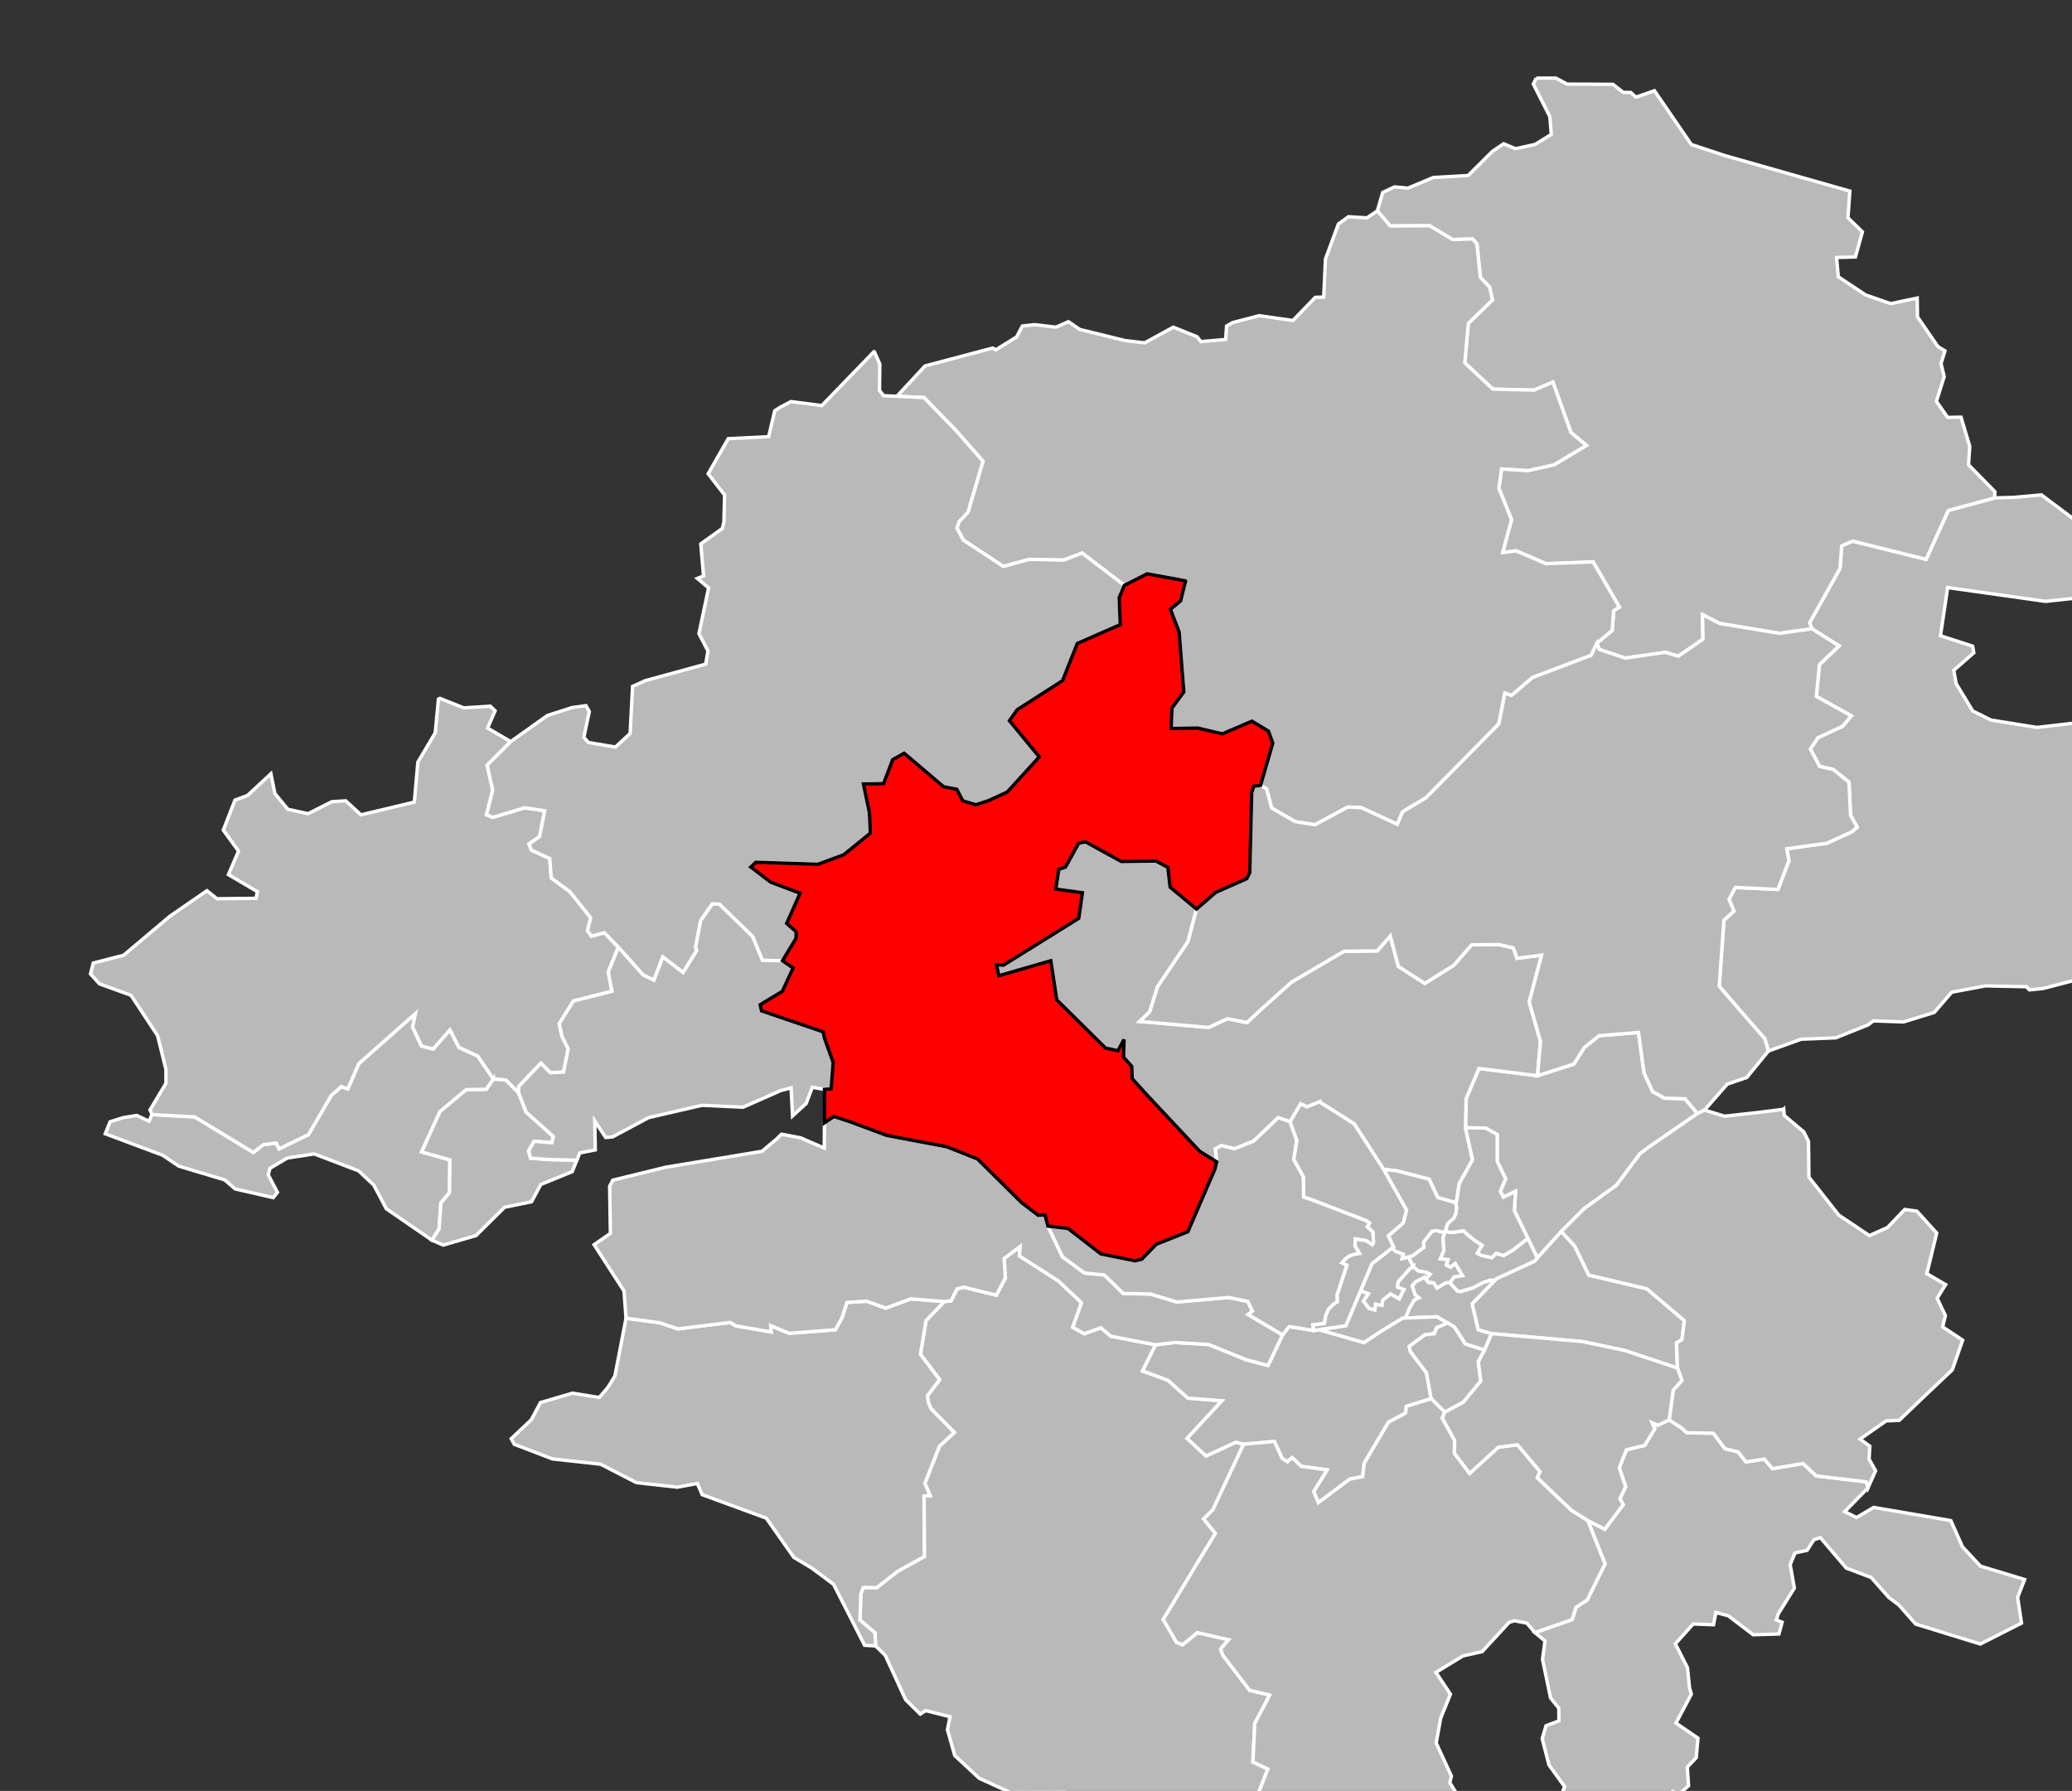
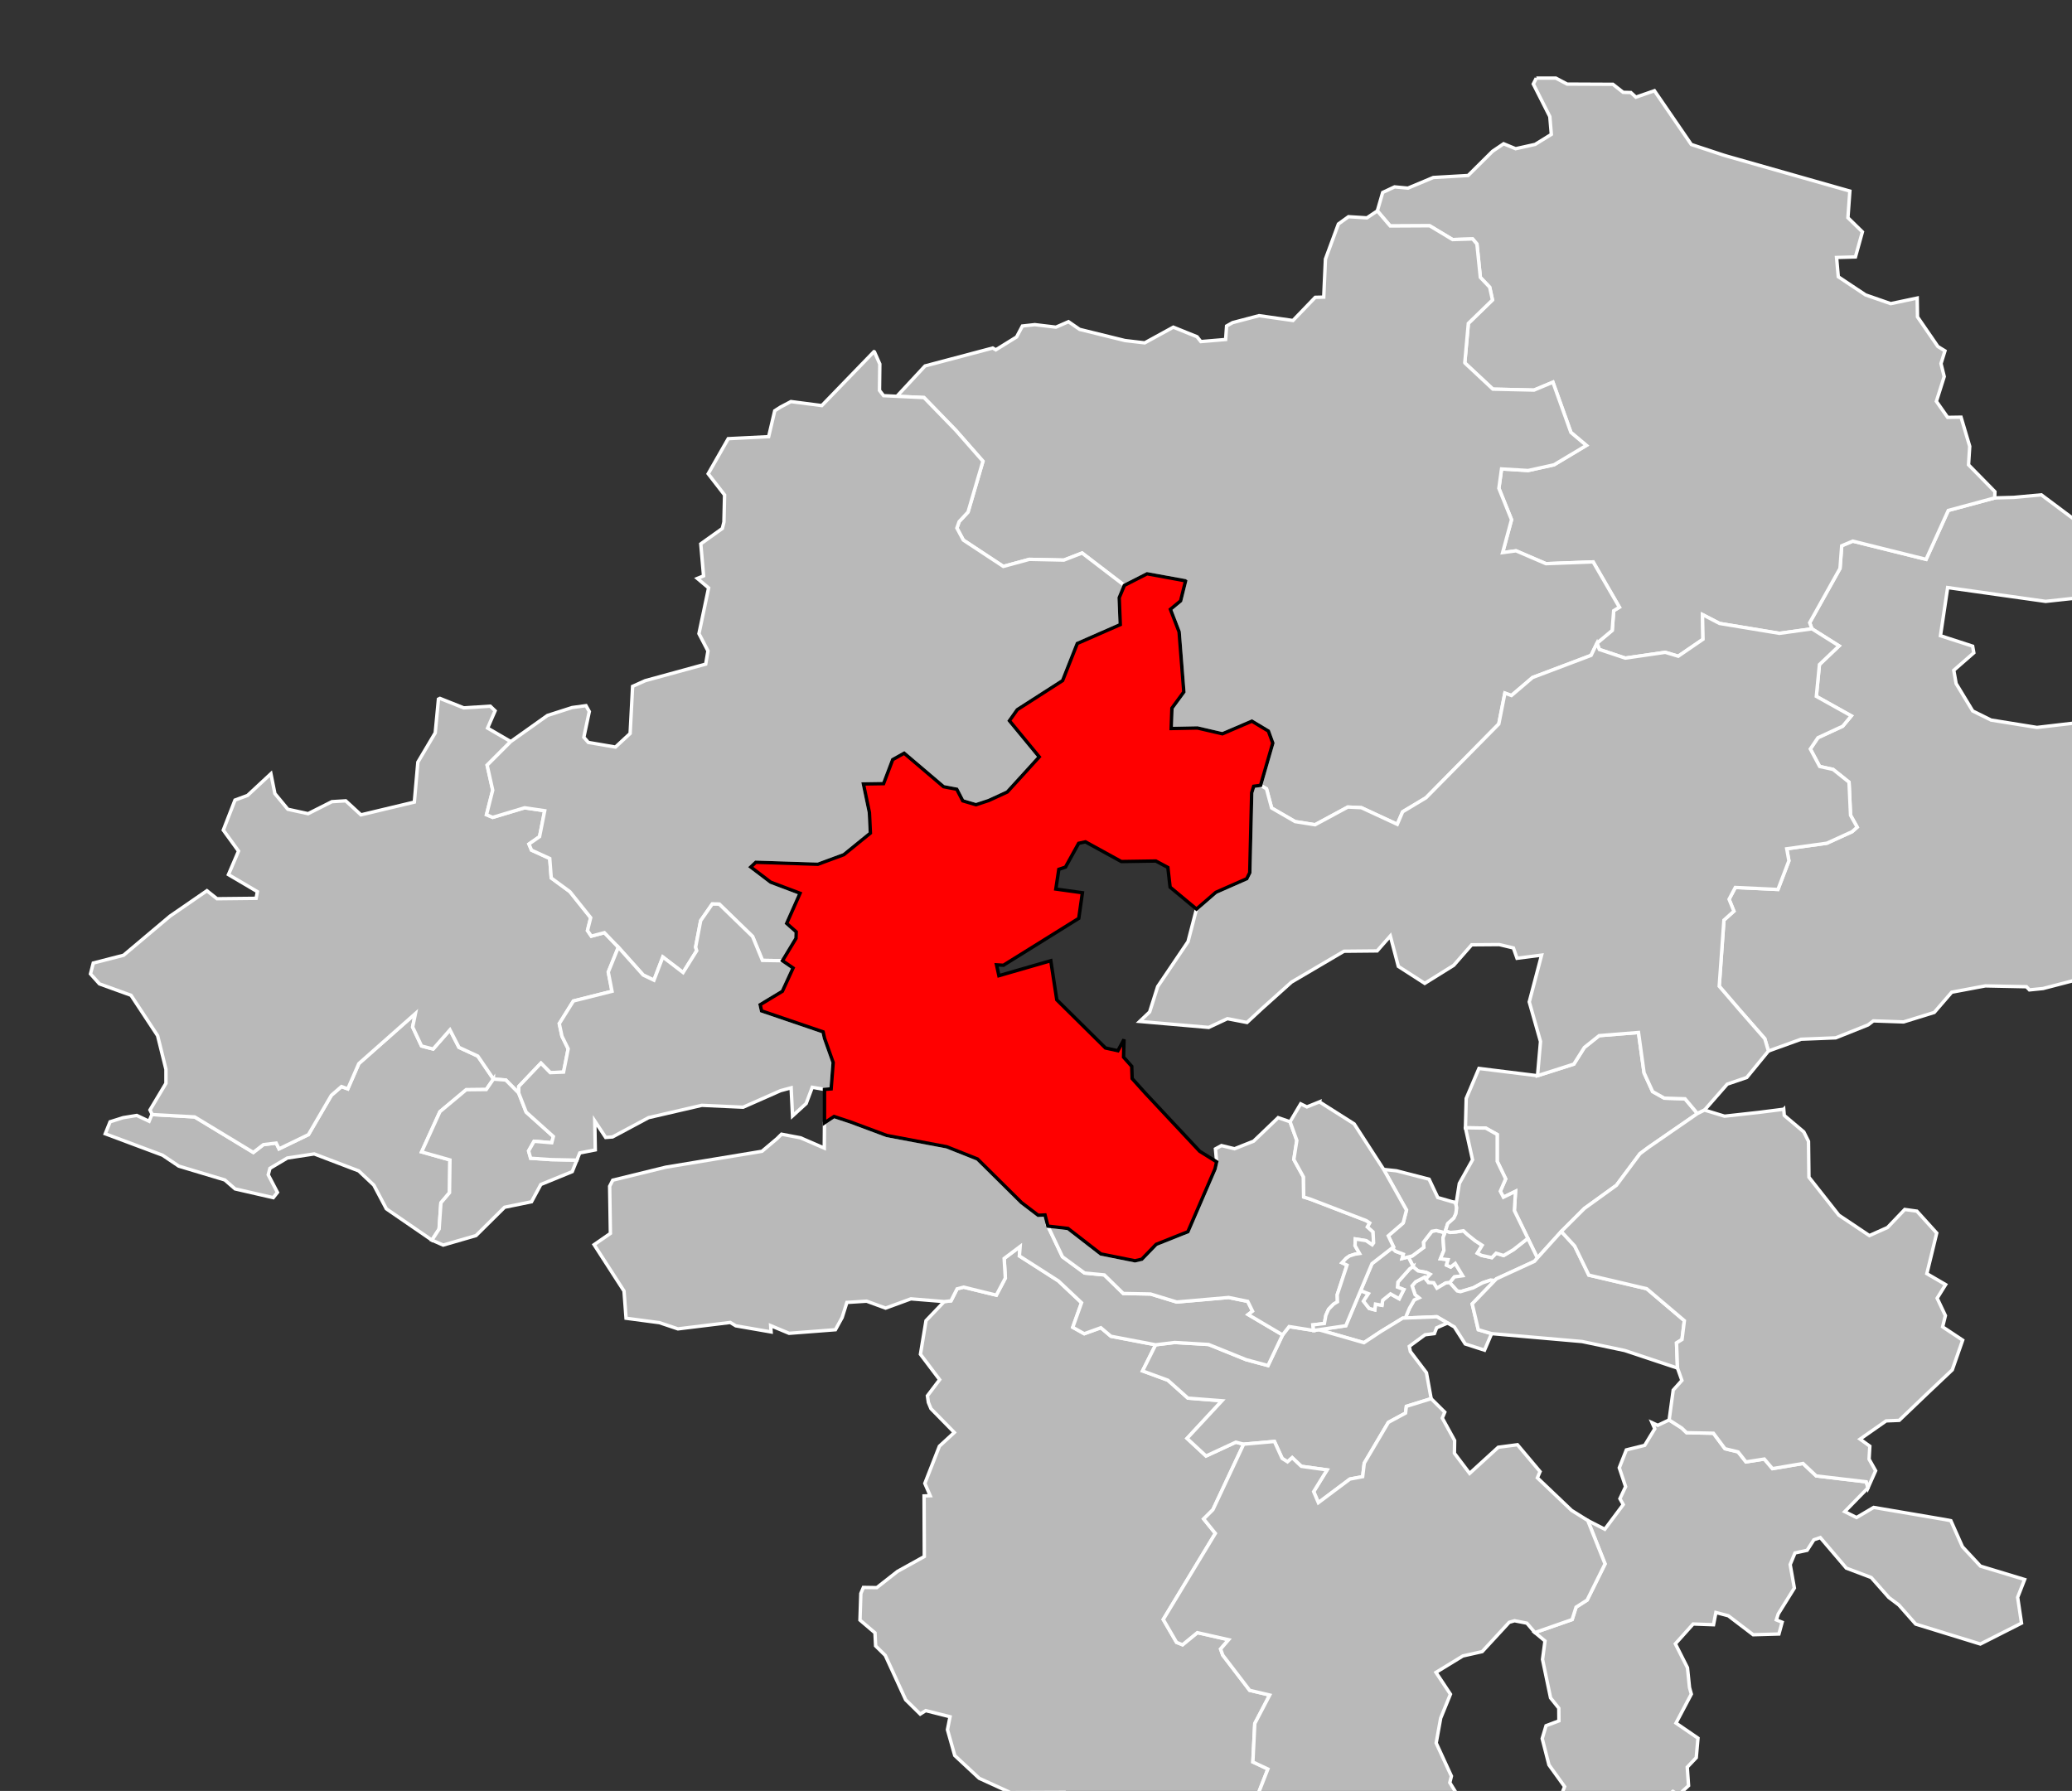
<svg xmlns="http://www.w3.org/2000/svg" width="708.688" height="612.574" viewBox="-2.558 46.86 1.812 1.062" preserveAspectRatio="none" version="1.1" id="svg2">
  <rect x="-2.558" y="46.86" width="1.812" height="1.062" fill="#333333" stroke="none" />
  <defs id="defs233" />
  <g style="fill:#b9b9b9;stroke:#ffffff;stroke-width:1" id="g4892">
    <path id="4401 ANCENIS" transform="matrix(0.003,0,0,0.002,-2.558,46.86)" d="m 595.062,146.719 -8.031,0.75 -5.562,0.156 -13.531,3.719 -6.469,14.5 -21.375,-5.406 -3.219,1.375 -0.5,6.719 -8.844,16.094 0.656,1.812 7.906,5.062 -5.719,5.531 -0.906,9.438 10.188,5.781 -2.5,3.062 -7.219,3.406 -2.219,3.344 2.719,5.188 3.906,0.875 4.656,3.781 0.438,9.812 1.938,3.531 -1.5,1.344 -7.344,3.406 -11.688,1.656 0.625,3.562 -3.188,8.5 -12.438,-0.594 -1.812,3.5 1.406,3.531 -2.906,2.656 -1.375,19.594 5.969,7.062 7.312,8.5 1.062,3.656 9.531,-3.5 10.094,-0.406 9.438,-3.844 1.531,-1.188 8.812,0.312 8.938,-2.812 5.094,-6 9.812,-1.875 11.969,0.25 0.875,0.938 3.969,-0.406 9.094,-2.406 5.688,0.344 12.469,3 7.625,-0.406 8.625,-3.969 5.594,0.906 3.219,-3.156 3.969,-2.125 4.719,-3.938 3.875,-0.438 4.875,-6.344 -7.719,-11.438 -2.031,-2.375 -2.219,-17.594 -5.406,-8.531 0.188,-3.531 3.281,-4.062 -2.531,-6.094 -18,1.125 -5.562,-5.938 -7.312,-3.094 -11.031,2.312 -1.625,-1.031 -11.562,1.375 -13.375,-2.188 -5.344,-2.688 -4.844,-8.125 -0.688,-3.938 5.844,-5.188 -0.344,-1.969 -9.375,-3.094 2.094,-14.281 28.562,4.094 9.656,-1.062 7.656,1.312 5.25,1.156 0.312,-3.469 3.281,-1.531 5,-3 4.719,-6.125 -0.406,-1.875 L 625.5,159.125 606,155.031 l -10.938,-8.312 z" />
    <path id="4402 LA BAULE-ESCOUBLAC" transform="matrix(0.003,0,0,0.002,-2.558,46.86)" d="m 121.094,300.5 -16.5,14.844 -3.219,7.5 -1.844,-0.688 -2.938,2.594 -6.688,11.656 -8.562,4.219 -0.844,-1.719 -3.719,0.469 -2.938,2.312 -17.094,-10.531 -12.125,-0.688 -0.312,-0.125 -0.844,2.094 -3.594,-1.719 -3.969,0.656 -3.812,1.219 -1.406,3.562 16.688,6.344 4.75,3.25 13.406,4.094 3,2.656 11.125,2.594 1.219,-1.562 -2.688,-5.219 0.5,-1.906 5.062,-3.062 7.844,-1.219 12.969,5.031 4.406,4.219 3.656,7.031 13.281,9.281 2.094,-3.281 0.531,-7.781 2.5,-3 0.125,-9.719 -8.25,-2.375 5.344,-11.938 7.656,-6.5 5.844,-0.062 2.094,-3.094 -4.562,-6.812 -5.5,-2.594 -2.625,-5.188 -4.906,5.688 -3.375,-0.906 -2.594,-5.625 0.812,-4 z" />
    <path id="4404 CARQUEFOU" transform="matrix(0.003,0,0,0.002,-2.558,46.86)" d="m 477.625,306.125 -11.469,0.938 -4.312,3.5 -3.062,4.938 -10.594,3.438 -17.062,-2.156 -3.719,8.906 -0.219,8.688 5.906,0.094 3.344,1.906 0,7.938 2.469,5.219 -1.562,3.656 0.906,1.781 3.531,-1.75 -0.344,5.719 6.719,14.031 6.969,-7.844 6.75,-6.844 9.312,-6.844 6.875,-9.375 2.469,-1.875 14.281,-10.031 -3.625,-4.375 -6.031,-0.188 -3.406,-1.938 -2.5,-5.562 -1.625,-11.969 z" />
-     <path id="4405 LA CHAPELLE-SUR-ERDRE" transform="matrix(0.003,0,0,0.002,-2.558,46.86)" d="m 316.406,249.594 -1.969,0.438 -3.844,7.062 -1.938,0.656 -0.875,5.844 7.75,1.094 -1.062,7.594 -21.969,13.906 -2,-0.125 0.688,3.219 15.125,-4.438 1.75,11.594 14.188,14.281 3.625,0.812 1.781,-3.344 -0.125,5.25 2.375,2.719 0.125,3.625 3.906,4.406 15.781,17.156 4.938,3.125 -0.344,-3.844 1.75,-0.969 3.812,0.938 5.562,-2.25 7.156,-6.969 3.469,1.219 3.094,-5.312 1.812,0.906 3.656,-1.5 10.125,6.531 8.594,13.5 3.719,0.406 9.531,2.5 2.531,5.438 5.375,1.594 0.906,-5.781 3.844,-7 -2.062,-9.5 0.219,-8.688 3.719,-8.906 17.062,2.156 0.875,-10.125 -3.281,-11.75 3.594,-13.875 -7.156,0.938 -1.062,-3.062 -4.125,-1 -8.031,0.062 -5.25,6.094 -8.438,5.344 -7.688,-5.031 -2.344,-9.031 -3.844,4.438 -9.656,0.094 -15.312,9.156 -8.562,7.812 -4.406,4.156 -5.719,-1.125 -5.438,2.594 -20.125,-1.781 2.906,-2.812 2.344,-7.531 8.844,-13.312 2.469,-9.656 -7.688,-6.5 -0.656,-5.844 -3.5,-1.906 -10.062,0.156 -10.469,-5.844 z" />
-     <path id="4406 CHÂTEAUBRIANT" transform="matrix(0.003,0,0,0.002,-2.558,46.86)" d="m 447.844,23.156 -0.875,1.75 4.812,9.656 0.438,5.281 -4.719,2.969 -5.688,1.281 -3.5,-1.469 -3.219,2.219 -7.125,7.188 -10.156,0.594 -7.406,3.156 -3.875,-0.375 -3.469,1.656 -1.562,5.469 3.75,4.469 11.5,-0.062 6.688,4.094 5.844,-0.188 1.25,1.5 1,9.906 2.719,2.906 0.812,3.781 -7.031,6.938 L 427,107.5 l 0.031,0.125 8.156,7.75 12,0.281 5.5,-2.344 5.25,14.906 4.5,3.844 -9.438,5.75 -7.531,1.688 -7.75,-0.469 -0.781,5.75 3.688,9.312 -2.594,9.75 3.906,-0.531 8.719,3.812 13.75,-0.531 7.656,13.438 -1.656,1.031 -0.438,5.844 -4.438,3.781 0.688,1.875 7.562,2.562 11.656,-1.719 3.781,1.156 7.219,-5.031 -0.156,-7.312 4.969,2.625 17.469,2.938 9.469,-1.344 -0.656,-1.812 8.844,-16.094 0.5,-6.719 3.219,-1.375 21.375,5.406 6.469,-14.5 13.531,-3.719 0.062,-1.844 -7.688,-7.969 0.344,-5.469 -2.531,-8.656 -3.906,0.062 -3.281,-4.75 2.281,-7.344 -0.938,-3.844 1.156,-3.781 -2.062,-1.281 -5.938,-8.781 -0.094,-5.594 -7.719,1.656 -7.344,-2.594 -7.938,-5.375 -0.5,-5.719 5.5,-0.156 2.031,-7.438 -4.219,-4.188 0.562,-7.906 -35.688,-10.312 -1.125,-0.344 -9.406,-3.156 -10.75,-15.938 -5.406,1.906 -1.469,-1.375 -2.25,-0.062 -2.969,-2.375 -13.344,-0.062 -3.312,-1.781 -5.688,0 z" />
+     <path id="4406 CHÂTEAUBRIANT" transform="matrix(0.003,0,0,0.002,-2.558,46.86)" d="m 447.844,23.156 -0.875,1.75 4.812,9.656 0.438,5.281 -4.719,2.969 -5.688,1.281 -3.5,-1.469 -3.219,2.219 -7.125,7.188 -10.156,0.594 -7.406,3.156 -3.875,-0.375 -3.469,1.656 -1.562,5.469 3.75,4.469 11.5,-0.062 6.688,4.094 5.844,-0.188 1.25,1.5 1,9.906 2.719,2.906 0.812,3.781 -7.031,6.938 L 427,107.5 l 0.031,0.125 8.156,7.75 12,0.281 5.5,-2.344 5.25,14.906 4.5,3.844 -9.438,5.75 -7.531,1.688 -7.75,-0.469 -0.781,5.75 3.688,9.312 -2.594,9.75 3.906,-0.531 8.719,3.812 13.75,-0.531 7.656,13.438 -1.656,1.031 -0.438,5.844 -4.438,3.781 0.688,1.875 7.562,2.562 11.656,-1.719 3.781,1.156 7.219,-5.031 -0.156,-7.312 4.969,2.625 17.469,2.938 9.469,-1.344 -0.656,-1.812 8.844,-16.094 0.5,-6.719 3.219,-1.375 21.375,5.406 6.469,-14.5 13.531,-3.719 0.062,-1.844 -7.688,-7.969 0.344,-5.469 -2.531,-8.656 -3.906,0.062 -3.281,-4.75 2.281,-7.344 -0.938,-3.844 1.156,-3.781 -2.062,-1.281 -5.938,-8.781 -0.094,-5.594 -7.719,1.656 -7.344,-2.594 -7.938,-5.375 -0.5,-5.719 5.5,-0.156 2.031,-7.438 -4.219,-4.188 0.562,-7.906 -35.688,-10.312 -1.125,-0.344 -9.406,-3.156 -10.75,-15.938 -5.406,1.906 -1.469,-1.375 -2.25,-0.062 -2.969,-2.375 -13.344,-0.062 -3.312,-1.781 -5.688,0 " />
    <path id="4407 CLISSON" transform="matrix(0.003,0,0,0.002,-2.558,46.86)" d="m 486.562,421 -3.312,1.594 -1.656,-0.781 0.781,1.812 -2.938,4.906 -5.344,1.344 -2.062,5.312 1.844,5.594 -1.656,3.562 0.969,1.75 -5.375,7.312 -4.969,-2.594 5.031,12.875 -5.219,10.719 -3.219,2.094 -1.156,3.688 -10.844,3.844 2.938,2.5 L 449.656,492 452,503.406 l 2.406,3.062 0.031,3.75 -3.75,1.438 -1.125,3.812 1.969,7.812 4.562,6.438 L 450.938,543 l 5.25,4.219 16.75,-10.656 9.781,-2.125 4.938,-3.312 1.719,0.969 2.844,-2.656 -0.375,-5.5 2.625,-2.812 0.5,-5.781 -6.406,-4.469 4.469,-8.594 -0.531,-1.938 -0.594,-5.875 -3.531,-7.094 5.188,-5.875 5.938,0.219 0.688,-3.625 3.625,0.969 7.25,5.625 7.5,-0.219 0.938,-3.5 -1.688,-0.688 0.562,-1.781 4.688,-7.656 -1.219,-6.969 1.406,-3.438 3.531,-0.781 1.969,-3.125 1.875,-0.656 7.594,9.062 7.25,2.781 5.125,5.906 2.938,2.25 4.906,5.656 18.844,5.906 12,-6.188 -1.125,-7.656 2.031,-5.281 -12.875,-3.969 -5.25,-5.75 -3.375,-7.719 -1.75,-0.344 -20.75,-3.594 -5,3 -3.438,-1.75 6.781,-7.062 -0.5,-1.781 -14.594,-1.75 -3.844,-3.688 -8.906,1.531 -2.375,-2.844 -5.344,0.844 -2.312,-2.969 -3.812,-0.938 -3.375,-4.594 -7.812,-0.156 -1.406,-1.375 L 486.562,421 z" />
    <path id="4408 GUÉMENÉ-PENFAO" transform="matrix(0.003,0,0,0.002,-2.558,46.86)" d="m 401.5,62.531 -3.031,2.062 -5.375,-0.344 -2.938,2.156 -3.781,10.406 -0.5,11.281 -2.469,0.062 -6.5,6.875 -9.875,-1.438 -7.719,2.062 -1.75,1 -0.281,4 -7.219,0.625 -1.125,-1.438 L 342.031,97 l -8.344,4.656 -5.75,-0.688 -13.219,-3.312 -3.25,-2.281 -3.656,1.625 -6.156,-0.75 -3.625,0.406 -1.688,3.25 -6.062,3.812 -0.906,-0.531 -19.719,5.312 -8.219,9 7.906,0.375 9.312,9.75 7.875,9.125 -4.344,15.062 -2.594,2.844 -0.656,1.906 1.875,3.562 11.656,7.812 7.594,-2.094 10.062,0.219 5.312,-2.094 12.312,9.594 6.625,-3.438 11.094,2.062 0.125,0.094 -1.438,5.875 -2.969,2.5 2.531,6.688 1.375,17.812 -3.469,4.812 -0.219,6.031 7.656,-0.156 7.281,1.719 8.594,-3.75 4.812,2.938 1.281,3.562 -3.562,12.531 1.719,1.031 1.5,5.688 6.844,4.031 5.812,0.938 9.562,-5.25 3.938,0.188 10.469,4.938 1.562,-3.719 6.812,-4.156 21.219,-21.875 1.781,-9.156 1.906,0.719 6.156,-5.344 17.062,-6.562 1.719,-3.625 4.438,-3.781 0.438,-5.844 1.656,-1.031 -7.656,-13.438 -13.75,0.531 -8.719,-3.812 -3.906,0.531 2.594,-9.75 -3.688,-9.312 0.781,-5.75 7.75,0.469 7.531,-1.688 9.438,-5.75 -4.5,-3.844 -5.25,-14.906 -5.5,2.344 -12,-0.281 -8.156,-7.75 L 427,107.5 428.031,95.875 435.062,88.938 434.25,85.156 431.531,82.25 l -1,-9.906 -1.25,-1.5 -5.844,0.188 L 416.75,66.938 405.25,67 401.5,62.531 z" />
    <path id="4409 GUÉRANDE" transform="matrix(0.003,0,0,0.002,-2.558,46.86)" d="m 128.219,207.062 -0.406,0.219 -0.938,10 -5.062,8.688 -1.031,11.844 -15.562,3.781 -4.438,-4.156 -4.031,0.25 -6.938,3.562 -5.906,-1.312 -3.781,-4.656 -1.156,-5.875 -6.812,6.438 -3.656,1.375 -3.406,8.906 4.438,6.219 -2.938,6.969 8.438,5.062 -0.375,1.969 -11.406,0.125 -2.938,-2.375 -10.75,7.531 -13.531,11.594 -8.844,2.312 -0.812,3.219 2.625,2.969 9.188,3.375 7.75,11.969 2.438,10 0,4.125 -4.656,7.906 0.594,1.25 0.312,0.125 12.125,0.688 17.094,10.531 2.938,-2.312 3.719,-0.469 0.844,1.719 8.562,-4.219 6.688,-11.656 2.938,-2.594 1.844,0.688 3.219,-7.5 16.5,-14.844 -0.812,4 2.594,5.625 3.375,0.906 4.906,-5.688 2.625,5.188 5.5,2.594 4.562,6.812 3.594,0.281 3.781,3.875 0,-1.969 6.469,-6.906 2.719,2.812 3.875,-0.156 1.344,-6.906 -1.812,-3.75 -0.781,-3.719 4.125,-6.719 11.25,-2.875 -1.094,-5.688 2.938,-7.375 -4.062,-4.312 -3.812,1.031 -1.125,-1.656 0.938,-3.812 -6.062,-7.719 -5.438,-4.062 -0.438,-5.781 -5.312,-2.469 -0.75,-1.812 3.094,-2.188 1.5,-7.688 -5.844,-0.875 -9.312,2.844 -1.812,-0.781 1.812,-7.281 -1.625,-7.406 6.875,-7 -6.75,-4 2.188,-5.125 -1.406,-1.375 -7.75,0.5 -6.938,-2.812 z" />
    <path id="4410 MACHECOUL" transform="matrix(0.003,0,0,0.002,-2.558,46.86)" d="m 297.375,369.562 -4.656,3.562 0.344,5.812 -2.625,5.062 -9.531,-2.375 -1.906,0.5 -1.781,3.562 -1.969,0.219 -5.312,5.656 -1.625,9.969 5.594,7.531 -3.562,4.781 0.281,1.969 0.75,1.844 6.812,7.062 -4.344,4.062 -4.25,11.031 1.562,3.656 -1.781,0.062 0.062,16.094 0,1.875 -7.812,4.406 -6.031,4.812 -3.906,-0.062 -0.75,1.812 -0.25,7.875 4.375,3.781 0.188,3.875 2.812,2.812 5.938,13.156 4.25,4.25 1.594,-1.031 7.094,1.812 -0.75,3.844 2.125,7.656 7.125,6.75 9.062,4.219 15.875,-0.062 2.25,3.188 -0.562,5.781 -2.031,3.25 13.469,2.281 3.844,-0.75 3.094,2.438 11.531,-2.969 2.844,4.906 -0.906,1.688 3.594,4.25 7.594,-1.719 2.156,-3.125 5.375,-2.156 0.969,-3.469 2.375,-3.156 3.625,-1.562 -0.031,-1.969 -2.656,-2.781 -0.031,-3.969 2.719,-7.062 -4.375,-2.094 0.562,-11.406 4.344,-8.438 -5.844,-1.406 -7.844,-10.438 -0.625,-1.812 2.344,-2.75 -9.125,-2.094 -4.312,3.594 -1.75,-0.719 -3.875,-6.781 15.188,-25.531 -3.406,-4.281 2.688,-2.719 8.969,-19.438 -2.281,-0.594 -8.688,4.094 -5.531,-5.219 10.188,-11.156 -9.938,-0.781 -5.844,-5.312 -7.375,-2.75 3.812,-7.75 -13.031,-2.531 -2.938,-2.531 -4.844,1.781 -3.344,-1.906 2.562,-7.281 -6.75,-6.469 -11.375,-7.406 0.219,-2.812 z" />
    <path transform="matrix(0.003,0,0,0.002,-2.558,46.86)" id="4411 NANTES-1" d="m 418.688,364.844 -1.281,0.219 -2.469,3.25 0.125,1.5 -3.375,2.562 -1.156,0.281 1.5,3.031 1.344,1.125 2.375,0.438 1.094,0.562 -1.25,1.344 0.812,1.125 1.5,0.062 0.969,1.594 2.594,-1.562 1.125,-0.094 0.031,0.031 1.344,-1.719 2.406,-0.344 -2.156,-3.656 -1.344,1.062 -1.219,-0.562 0.469,-1.625 -2.219,-0.25 1,-2.469 -0.25,-3.719 0.469,-1.438 -0.562,-0.281 -1.875,-0.469 z" />
    <path transform="matrix(0.003,0,0,0.002,-2.558,46.86)" id="4412 NANTES-2" d="m 445.375,367.156 -4.219,3.375 -2.844,1.719 -2.188,-0.688 -1.25,1.312 -3,-0.656 -1.219,-0.656 1.406,-2.344 -2.062,-1.375 -2.188,-1.781 -1.219,-1.156 -2.125,0.344 -1.688,0.156 -1.438,-0.469 -0.688,2.094 0.25,3.719 -1,2.469 2.219,0.25 -0.469,1.625 1.219,0.562 1.344,-1.062 2.156,3.656 -2.406,0.344 -1.344,1.719 2.156,2.438 0.938,0.219 3.719,-1.125 2.75,-1.5 2.281,-0.781 1.281,0.094 0.469,-0.5 11.094,-5.188 0.844,-1 -2.781,-5.812 z" />
    <path transform="matrix(0.003,0,0,0.002,-2.558,46.86)" id="4413 NANTES-3" d="m 435.75,379.656 -1.281,-0.094 -2.281,0.781 -2.75,1.5 -3.719,1.125 -0.938,-0.219 -2.188,-2.469 -1.125,0.094 -2.594,1.562 -0.969,-1.594 -1.5,-0.062 -0.812,-1.125 -0.312,-0.5 -2.625,1.375 -1.031,1.219 0.875,2.625 1.094,0.906 -1.344,0.625 -0.625,1.125 -0.75,1.312 -0.719,1.719 -0.469,1.219 9.156,-0.375 5.125,3.031 3.156,5.031 5.625,1.844 2.062,-4.906 -3.875,-1.156 -1.781,-7.656 6.594,-6.938 z" />
    <path transform="matrix(0.003,0,0,0.002,-2.558,46.86)" id="4414 NANTES-4" d="m 411.938,375.5 -1,0.688 -3.438,3.938 -0.125,1.5 1.844,0.719 -1.344,2.719 -2.531,-1.438 -2.281,1.875 -0.219,1.5 -1.875,-0.344 -0.219,1.719 -1.625,-0.438 -1.656,-2.156 1.438,-2.219 c 0,0 -1.266,-0.486 -2.281,-0.906 l -4.312,10.406 -7.875,1.188 13.156,3.844 4.781,-3.219 6.531,-4.062 0.781,-0.031 0.469,-1.219 0.719,-1.719 0.75,-1.312 0.625,-1.125 1.344,-0.625 -1.094,-0.906 -0.875,-2.625 1.031,-1.219 2.625,-1.375 0.312,0.5 1.25,-1.344 -1.094,-0.562 -2.375,-0.438 -1.344,-1.125 -0.094,-0.188 z" />
    <path transform="matrix(0.003,0,0,0.002,-2.558,46.86)" id="4415 NANTES-5" d="m 405.812,370.031 -5.875,4.625 -3.312,8 c 1.015,0.42 2.281,0.906 2.281,0.906 l -1.438,2.219 1.656,2.156 1.625,0.438 0.219,-1.719 1.875,0.344 0.219,-1.5 2.281,-1.875 2.531,1.438 1.344,-2.719 -1.844,-0.719 0.125,-1.5 3.438,-3.938 1,-0.688 -1.406,-2.844 -1.781,0.469 0.344,-1.281 -2.25,-0.844 -1.031,-0.969 z" />
    <path transform="matrix(0.003,0,0,0.002,-2.558,46.86)" id="4416 NANTES-6" d="m 403.344,346.719 6.656,12.062 -0.969,3.812 -4.344,3.812 1.531,3.281 -0.406,0.344 1.031,0.969 2.25,0.844 -0.344,1.281 2.938,-0.75 3.375,-2.562 -0.125,-1.5 2.469,-3.25 1.281,-0.219 1.875,0.469 0.562,0.281 0.906,-2.812 1.781,-1.625 0.594,-1.312 0.219,-1.75 -0.312,-1.5 -5.188,-1.531 -2.531,-5.438 -9.531,-2.5 -3.719,-0.406 z" />
    <path transform="matrix(0.003,0,0,0.002,-2.558,46.86)" id="4417 NANTES-7" d="m 427.188,334.375 2.062,9.5 -3.844,7 -0.906,5.781 -0.188,-0.062 0.312,1.5 -0.219,1.75 -0.594,1.312 -1.781,1.625 -0.688,2.156 1.438,0.469 1.688,-0.156 2.125,-0.344 1.219,1.156 2.188,1.781 2.062,1.375 -1.406,2.344 1.219,0.656 3,0.656 1.25,-1.312 2.188,0.688 2.844,-1.719 4.219,-3.375 -3.938,-8.219 0.344,-5.719 -3.531,1.75 -0.906,-1.781 1.562,-3.656 -2.469,-5.219 0,-7.938 -3.344,-1.906 -5.906,-0.094 z" />
    <path id="4418 NORT-SUR-ERDRE" transform="matrix(0.003,0,0,0.002,-2.558,46.86)" d="m 496.281,182.219 0.156,7.312 -7.219,5.031 -3.781,-1.156 -11.656,1.719 -7.562,-2.562 -0.688,-1.875 -1.719,3.625 -17.062,6.562 -6.156,5.344 -1.906,-0.719 -1.781,9.156 -21.219,21.875 -6.812,4.156 -1.562,3.719 -10.469,-4.938 -3.938,-0.188 -9.562,5.25 -5.812,-0.938 -6.844,-4.031 -1.5,-5.688 -1.719,-1.031 -2,0.281 -0.594,1.938 -0.562,23.688 -0.875,1.781 -9,4.031 -5.656,4.969 -2.469,9.656 -8.844,13.312 -2.344,7.531 -2.906,2.812 20.125,1.781 5.438,-2.594 5.719,1.125 4.406,-4.156 8.562,-7.812 15.312,-9.156 9.656,-0.094 3.844,-4.438 2.344,9.031 7.688,5.031 8.438,-5.344 5.25,-6.094 8.031,-0.062 4.125,1 1.062,3.062 7.156,-0.938 -3.594,13.875 3.281,11.75 -0.875,10.125 10.594,-3.438 3.062,-4.938 4.312,-3.5 11.469,-0.938 1.625,11.969 2.5,5.562 3.406,1.938 6.031,0.188 3.625,4.375 2.062,-1.031 6.625,-7.688 5.688,-1.969 6.312,-7.844 -1.062,-3.656 -7.312,-8.5 -5.969,-7.062 1.375,-19.594 2.906,-2.656 -1.406,-3.531 1.812,-3.5 12.438,0.594 3.188,-8.5 -0.625,-3.562 11.688,-1.656 7.344,-3.406 1.5,-1.344 -1.938,-3.531 -0.438,-9.812 -4.656,-3.781 -3.906,-0.875 -2.719,-5.188 2.219,-3.344 7.219,-3.406 2.5,-3.062 -10.188,-5.781 0.906,-9.438 5.719,-5.531 -7.906,-5.062 -9.469,1.344 -17.469,-2.938 -4.969,-2.625 z" />
    <path id="4419 PONTCHÂTEAU" transform="matrix(0.003,0,0,0.002,-2.558,46.86)" d="m 254.781,104.25 -15.219,16 -9,-1.188 -3.031,1.625 -1.688,1.094 -1.781,7.688 -11.781,0.594 -5.844,10.406 4.781,6.281 -0.188,8.031 -0.469,1.906 -6.281,4.562 0.812,9.5 -1.812,0.75 3.281,2.812 -2.812,13.562 2.625,5.125 -0.656,3.906 -17.625,4.906 -3.688,1.688 -0.719,13.969 -4.281,4.031 -7.906,-1.375 -1.312,-1.531 1.594,-7.625 -0.969,-1.75 -4.031,0.562 -7.188,2.344 -10.719,7.75 -6.875,7 1.625,7.406 -1.812,7.281 1.812,0.781 9.312,-2.844 5.844,0.875 -1.5,7.688 -3.094,2.188 0.75,1.812 5.312,2.469 0.438,5.781 5.438,4.062 6.062,7.719 -0.938,3.812 1.125,1.656 3.812,-1.031 4.062,4.312 7.25,8.25 3.125,1.531 2.594,-6.875 5.906,4.594 3.969,-6.469 -0.312,-1.062 1.469,-7.844 3.375,-4.938 2.031,0.031 9.719,9.594 2.875,7.094 5.844,0.094 3.938,-6.625 0.062,-1.938 -2.781,-2.5 3.906,-8.938 -8.562,-3.281 -5.812,-4.5 1.469,-1.406 18.094,0.594 7.562,-2.844 7.75,-6.406 -0.281,-6.062 -1.75,-8.5 5.875,-0.094 2.656,-7.125 3.344,-1.906 11.5,9.938 3.844,0.75 1.75,3.438 3.844,1.156 3.719,-1.25 5.406,-2.531 9.312,-10.406 -8.688,-10.719 2.281,-3.281 13.219,-8.625 4.281,-11 12.531,-5.594 -0.312,-7.969 1.5,-3.656 -12.312,-9.594 -5.312,2.094 -10.062,-0.219 -7.594,2.094 -11.656,-7.812 -1.875,-3.562 0.656,-1.906 2.594,-2.844 4.344,-15.062 -7.875,-9.125 -9.312,-9.75 -7.906,-0.375 -3.875,-0.188 -1.188,-1.562 0.094,-7.812 -1.562,-3.594 -0.125,-0.094 z" />
-     <path id="4420 PORNIC" transform="matrix(0.003,0,0,0.002,-2.558,46.86)" d="m 265.531,385.094 -7.375,2.75 -5.531,-2.062 -5.75,0.375 -1.406,4.531 -0.062,0.094 -1.875,3.469 -13.5,1.062 -5.375,-2.281 0.125,1.875 -10.281,-1.812 -1.625,-1 -15.25,1.906 -5.406,-1.844 -9.719,-1.312 -3.25,17.125 -2,3.312 -2.562,3.062 -7.812,-1.281 -9.312,2.781 -2.688,5.094 -5.844,5.625 0.875,1.656 11.156,4.344 14,1.562 10.469,5.469 11.906,1.344 5.844,-1.094 1.406,3.312 18.688,6.969 8.031,11.625 5.156,3.125 6.438,4.875 9.031,18.062 3.219,0.188 -0.188,-3.875 -4.375,-3.781 0.25,-7.875 0.75,-1.812 3.906,0.062 6.031,-4.812 7.812,-4.406 0,-1.875 -0.062,-16.094 1.781,-0.062 -1.562,-3.656 4.25,-11.031 4.344,-4.062 -6.812,-7.062 -0.75,-1.844 -0.281,-1.969 3.562,-4.781 -5.594,-7.531 1.625,-9.969 5.312,-5.656 -9.719,-0.812 z" />
    <path id="4421 REZÉ-1" transform="matrix(0.003,0,0,0.002,-2.558,46.86)" d="m 418.844,390.406 -9.938,0.406 -6.531,4.062 -4.781,3.219 -13.156,-3.844 -1.5,0.219 -7.156,-1.156 -1.906,2.469 -4.25,9.094 -6.375,-1.75 -10.938,-4.5 -9.875,-0.594 -5.562,0.688 -3.812,7.75 7.375,2.75 5.844,5.312 9.938,0.781 -10.188,11.156 5.531,5.219 8.688,-4.094 2.281,0.594 8.969,-0.812 2.25,5.031 1.562,1 1.375,-1.219 2.656,2.562 7.5,1.062 -3.906,6.438 1.375,3.281 9.188,-7 3.719,-0.719 0.469,-4 7.031,-12.094 5,-2.75 0.25,-2 7.219,-2.281 -1.375,-7.688 -4.688,-6.281 -0.312,-1.531 4.594,-3.438 2.719,-0.344 0.656,-1.719 L 422,392.25 l -3.156,-1.844 z" />
-     <path transform="matrix(0.003,0,0,0.002,-2.558,46.86)" id="4422 REZÉ-2" d="m 422,392.25 -3.219,1.438 -0.656,1.719 -2.719,0.344 -4.594,3.438 0.312,1.531 4.688,6.281 1.375,7.688 3.969,4 5.375,-2.906 5.125,-6.312 -0.719,-5.688 1.812,-3.469 -5.625,-1.844 -3.156,-5.031 L 422,392.25 z" />
    <path id="4423 SAINT-BREVIN-LES-PINS" transform="matrix(0.003,0,0,0.002,-2.558,46.86)" d="m 243.125,331.031 -2.781,1.875 -0.062,7.5 -6.938,-3.062 -5.531,-1.062 -1.344,1.344 -4.344,3.719 -28.062,4.719 -15.438,3.844 -0.906,1.812 0.219,13.969 -4.75,3.344 8.719,13.75 0.594,8.062 9.719,1.312 5.406,1.844 15.25,-1.906 1.625,1 10.281,1.812 -0.125,-1.875 5.375,2.281 13.5,-1.062 1.875,-3.469 0.062,-0.094 1.406,-4.531 5.75,-0.375 5.531,2.062 7.375,-2.75 9.719,0.812 1.969,-0.219 1.781,-3.562 1.906,-0.5 9.531,2.375 2.625,-5.062 -0.344,-5.812 4.656,-3.562 -0.219,2.812 11.375,7.406 6.75,6.469 -2.562,7.281 3.344,1.906 4.844,-1.781 2.938,2.531 13.031,2.531 5.562,-0.688 9.875,0.594 10.938,4.5 6.375,1.75 4.25,-9.094 -10.031,-6.031 1.281,-1 -1.406,-2.906 -5.562,-1.156 -15.125,1.344 -7.656,-2.375 -7.938,-0.156 -5.531,-5.5 -5.75,-0.562 -6.438,-4.812 -4.25,-9.094 -0.844,-3.312 -2,0.094 -4.844,-3.75 L 284.938,343.625 275.969,340 258.5,336.656 247.875,332.625 l -4.75,-1.594 z" />
    <path id="4424 SAINT-HERBLAIN-1" transform="matrix(0.003,0,0,0.002,-2.558,46.86)" d="m 372.594,331.375 -7.156,6.969 -5.562,2.25 -3.812,-0.938 -1.75,0.969 0.344,3.844 -0.469,2.094 -7.906,18.625 -9.25,3.75 -4.188,4.406 -2,0.469 -9.938,-2.031 -9.594,-7.562 -5.844,-0.688 4.25,9.094 6.438,4.812 5.75,0.562 5.531,5.5 7.938,0.156 7.656,2.375 15.125,-1.344 5.562,1.156 1.406,2.906 -1.281,1 10.031,6.031 1.906,-2.469 7.156,1.156 -0.219,-1.656 3.344,-0.406 0.438,-2.438 0.781,-1.781 1.469,-1.531 1.125,-0.688 -0.062,-2.094 2.844,-8.781 -1.438,-0.688 1.219,-1.344 0.969,-0.688 1.625,-0.531 1.281,-0.188 -1.312,-2.344 0.094,-1.969 3.125,0.5 1.781,1.219 0.406,-0.562 -0.156,-3.25 -1.625,-1.469 0.656,-1.188 -1,-0.688 -16.375,-6.406 -1.875,-0.594 -0.062,-5.938 -2.812,-5.188 0.875,-5.656 -1.969,-5.531 -3.469,-1.219 z" />
    <path id="4425 SAINT-HERBLAIN-2" transform="matrix(0.003,0,0,0.002,-2.558,46.86)" d="m 384.625,326.688 -3.656,1.5 -1.812,-0.906 -3.094,5.312 1.969,5.531 -0.875,5.656 2.812,5.188 0.062,5.938 1.875,0.594 16.375,6.406 1,0.688 -0.656,1.188 1.625,1.469 0.156,3.25 -0.406,0.562 -1.781,-1.219 -3.125,-0.5 -0.094,1.969 1.312,2.344 -1.281,0.188 -1.625,0.531 -0.969,0.688 -1.219,1.344 1.438,0.688 -2.844,8.781 0.062,2.094 -1.125,0.688 -1.469,1.531 -0.781,1.781 -0.438,2.438 -3.344,0.406 0.219,1.656 1.5,-0.219 7.875,-1.188 7.625,-18.406 6.281,-4.969 -1.531,-3.281 4.344,-3.812 0.969,-3.812 -6.656,-12.062 -8.594,-13.5 -10.125,-6.531 z" />
    <path transform="matrix(0.003,0,0,0.002,-2.558,46.86)" id="4426 SAINT-NAZAIRE-1" d="m 143.844,319.938 -2.094,3.094 -5.844,0.062 -7.656,6.5 -5.344,11.938 8.25,2.375 -0.125,9.719 -2.5,3 -0.531,7.781 -2.094,3.281 3.281,1.469 9.562,-2.812 8.344,-8.406 7.844,-1.625 2.719,-5.125 9.156,-3.812 1.344,-3.406 -7.594,-0.156 -5.875,-0.406 -0.594,-2.156 1.594,-2.875 5.156,0.438 0.469,-1.844 -7.938,-7.25 -2.156,-5.625 -3.781,-3.875 -3.594,-0.281 z" />
    <path id="4427 SAINT-NAZAIRE-2" transform="matrix(0.003,0,0,0.002,-2.558,46.86)" d="m 207.625,268.031 -3.375,4.938 -1.469,7.844 0.312,1.062 -3.969,6.469 -5.906,-4.594 -2.594,6.875 -3.125,-1.531 -7.25,-8.25 -2.938,7.375 1.094,5.688 -11.25,2.875 -4.125,6.719 0.781,3.719 1.812,3.75 -1.344,6.906 -3.875,0.156 -2.719,-2.812 -6.469,6.906 0,1.969 2.156,5.625 7.938,7.25 -0.469,1.844 -5.156,-0.438 -1.594,2.875 0.594,2.156 5.875,0.406 7.594,0.156 0.844,-2.125 4.531,-0.906 -0.156,-8.594 3.188,4.906 2,-0.156 10.5,-5.719 15.531,-3.656 12.031,0.562 10.906,-4.906 3.094,-0.844 0.406,8.344 3.969,-3.688 1.781,-4.812 3.562,0.625 1.938,-0.156 0.594,-7.812 -2.531,-7.219 -0.406,-1.875 L 222,299.719 221.594,297.875 228.062,293.906 231.188,287 228.094,284.844 222.25,284.75 l -2.875,-7.094 -9.719,-9.594 -2.031,-0.031 z" />
    <path id="4428 SAINT-PHILBERT-DE-GRAND-LIEU" transform="matrix(0.003,0,0,0.002,-2.558,46.86)" d="m 417.188,414.688 -7.219,2.281 -0.25,2 -5,2.75 -7.031,12.094 -0.469,4 -3.719,0.719 -9.188,7 -1.375,-3.281 3.906,-6.438 -7.5,-1.062 -2.656,-2.562 -1.375,1.219 -1.562,-1 -2.25,-5.031 -8.969,0.812 -8.969,19.438 -2.688,2.719 3.406,4.281 -15.188,25.531 3.875,6.781 1.75,0.719 4.312,-3.594 9.125,2.094 -2.344,2.75 0.625,1.812 7.844,10.438 5.844,1.406 -4.344,8.438 -0.562,11.406 4.375,2.094 -2.719,7.062 0.031,3.969 2.656,2.781 0.031,1.969 -3.625,1.562 -2.375,3.156 -0.969,3.469 -5.375,2.156 -2.156,3.125 -7.594,1.719 0.094,8.938 2.531,4.812 3.594,1.719 11.531,-3.094 10.438,8.875 3.312,-2.188 5.938,0 12.094,4.188 3.406,-1 8.969,4.531 11.5,2.906 0.875,-7.438 3.656,-1.344 3.875,0.875 10.25,-5.562 -1.031,-5.594 -10.312,-8.688 -6.312,-9.969 7.562,0.125 2.594,-5.219 -0.656,-3.875 -4.719,-3.281 -4.062,-6.656 0.469,-1.938 -4.438,-9.812 1.312,-7.375 2.844,-7.094 -4.219,-6.469 7.844,-4.875 5.625,-1.281 7.875,-8.688 1.562,-0.469 3.594,0.719 2.344,2.781 10.844,-3.844 1.156,-3.688 3.219,-2.094 5.219,-10.719 -5.031,-12.875 -4.719,-3 -9.969,-9.656 0.781,-1.844 -6.594,-7.969 -5.594,0.75 -8.344,7.75 -4.438,-5.969 0.062,-3.781 -3.594,-6.656 0.719,-1.75 -3.969,-4 z" />
    <path id="4429 SAINT-SÉBASTIEN-SUR-LOIRE" transform="matrix(0.003,0,0,0.002,-2.558,46.86)" d="m 455.125,365.125 -6.969,7.844 -0.844,1 -11.094,5.188 -7.062,7.438 1.781,7.656 3.875,1.156 15.156,1.344 11.219,1 12.406,2.656 L 489,405.625 l -0.281,-7.469 1.594,-1 0.688,-5.594 -10.969,-9.469 -16.875,-4.031 -4.125,-8.625 -3.906,-4.312 z" />
    <path id="4430 VALLET" transform="matrix(0.003,0,0,0.002,-2.558,46.86)" d="m 519.969,328.875 -7.281,0.938 -9.969,1.125 -5.844,-1.812 -2.062,1.031 -14.281,10.031 -2.469,1.875 -6.875,9.375 -9.312,6.844 -6.75,6.844 3.906,4.312 4.125,8.625 16.875,4.031 10.969,9.469 -0.688,5.594 -1.594,1 0.281,7.469 1.281,3.656 -2.531,2.875 -1.188,8.844 3.688,2.406 1.406,1.375 7.812,0.156 3.375,4.594 3.812,0.938 2.312,2.969 5.344,-0.844 2.375,2.844 8.906,-1.531 3.844,3.688 14.594,1.75 0.5,1.781 2.219,-5.062 -1.906,-3.438 0.219,-3.844 -2.844,-2.094 7.594,-5.406 3.812,-0.156 8.094,-7.875 7.375,-7.094 3.031,-8.812 -5.844,-3.938 0.812,-3.344 -2.406,-5.156 2.469,-4.031 -5.469,-3.25 2.875,-12.031 -5.781,-6.5 -3.531,-0.5 -5.031,5.344 -5.281,2.406 -8.906,-6.062 -8.719,-11.25 -0.125,-10.625 -1.375,-2.812 -5.688,-4.875 -0.156,-1.844 z" />
-     <path id="4431 VERTOU" transform="matrix(0.003,0,0,0.002,-2.558,46.86)" d="m 434.812,395.406 -2.062,4.906 -1.812,3.469 0.719,5.688 -5.125,6.312 -5.375,2.906 -0.719,1.75 3.594,6.656 -0.062,3.781 4.438,5.969 8.344,-7.75 5.594,-0.75 6.594,7.969 -0.781,1.844 9.969,9.656 4.719,3 4.969,2.594 5.375,-7.312 -0.969,-1.75 1.656,-3.562 -1.844,-5.594 2.062,-5.312 5.344,-1.344 2.938,-4.906 -0.781,-1.812 1.656,0.781 3.312,-1.594 1.188,-8.844 2.531,-2.875 L 489,405.625 473.594,400.406 461.188,397.75 l -11.219,-1 -15.156,-1.344 z" />
  </g>
  <path id="4403 BLAIN" style="fill:#ff0000;stroke:#000000;stroke-width:1" transform="matrix(0.003,0,0,0.002,-2.558,46.86)" d="m 334.375,170.125 -6.625,3.438 -1.5,3.656 0.312,7.969 -12.531,5.594 -4.281,11 -13.219,8.625 -2.281,3.281 8.688,10.719 -9.312,10.406 -5.406,2.531 -3.719,1.25 -3.844,-1.156 -1.75,-3.438 -3.844,-0.75 -11.5,-9.938 -3.344,1.906 -2.656,7.125 -5.875,0.094 1.75,8.5 0.281,6.062 -7.75,6.406 -7.562,2.844 -18.094,-0.594 -1.469,1.406 5.812,4.5 8.562,3.281 -3.906,8.938 2.781,2.5 -0.062,1.938 -3.938,6.625 3.094,2.156 -3.125,6.906 -6.469,3.969 0.406,1.844 17.938,6.219 0.406,1.875 2.531,7.219 -0.594,7.812 -1.938,0.156 0,9.906 2.781,-1.875 4.75,1.594 10.625,4.031 17.469,3.344 8.969,3.625 12.844,12.938 4.844,3.75 2,-0.094 0.844,3.312 5.844,0.688 9.594,7.562 9.938,2.031 2,-0.469 4.188,-4.406 9.25,-3.75 7.906,-18.625 0.469,-2.094 -4.938,-3.125 -15.781,-17.156 -3.906,-4.406 -0.125,-3.625 -2.375,-2.719 0.125,-5.25 -1.781,3.344 -3.625,-0.812 -14.188,-14.281 -1.75,-11.594 -15.125,4.438 -0.688,-3.219 2,0.125 21.969,-13.906 1.062,-7.594 -7.75,-1.094 0.875,-5.844 1.938,-0.656 3.844,-7.062 1.969,-0.438 10.469,5.844 10.062,-0.156 3.5,1.906 0.656,5.844 7.688,6.5 5.656,-4.969 9,-4.031 0.875,-1.781 0.562,-23.688 0.594,-1.938 2,-0.281 3.562,-12.531 -1.281,-3.562 -4.812,-2.938 -8.594,3.75 -7.281,-1.719 -7.656,0.156 0.219,-6.031 3.469,-4.812 -1.375,-17.812 -2.531,-6.688 2.969,-2.5 1.438,-5.875 -0.125,-0.094 -11.094,-2.062 z" />
</svg>